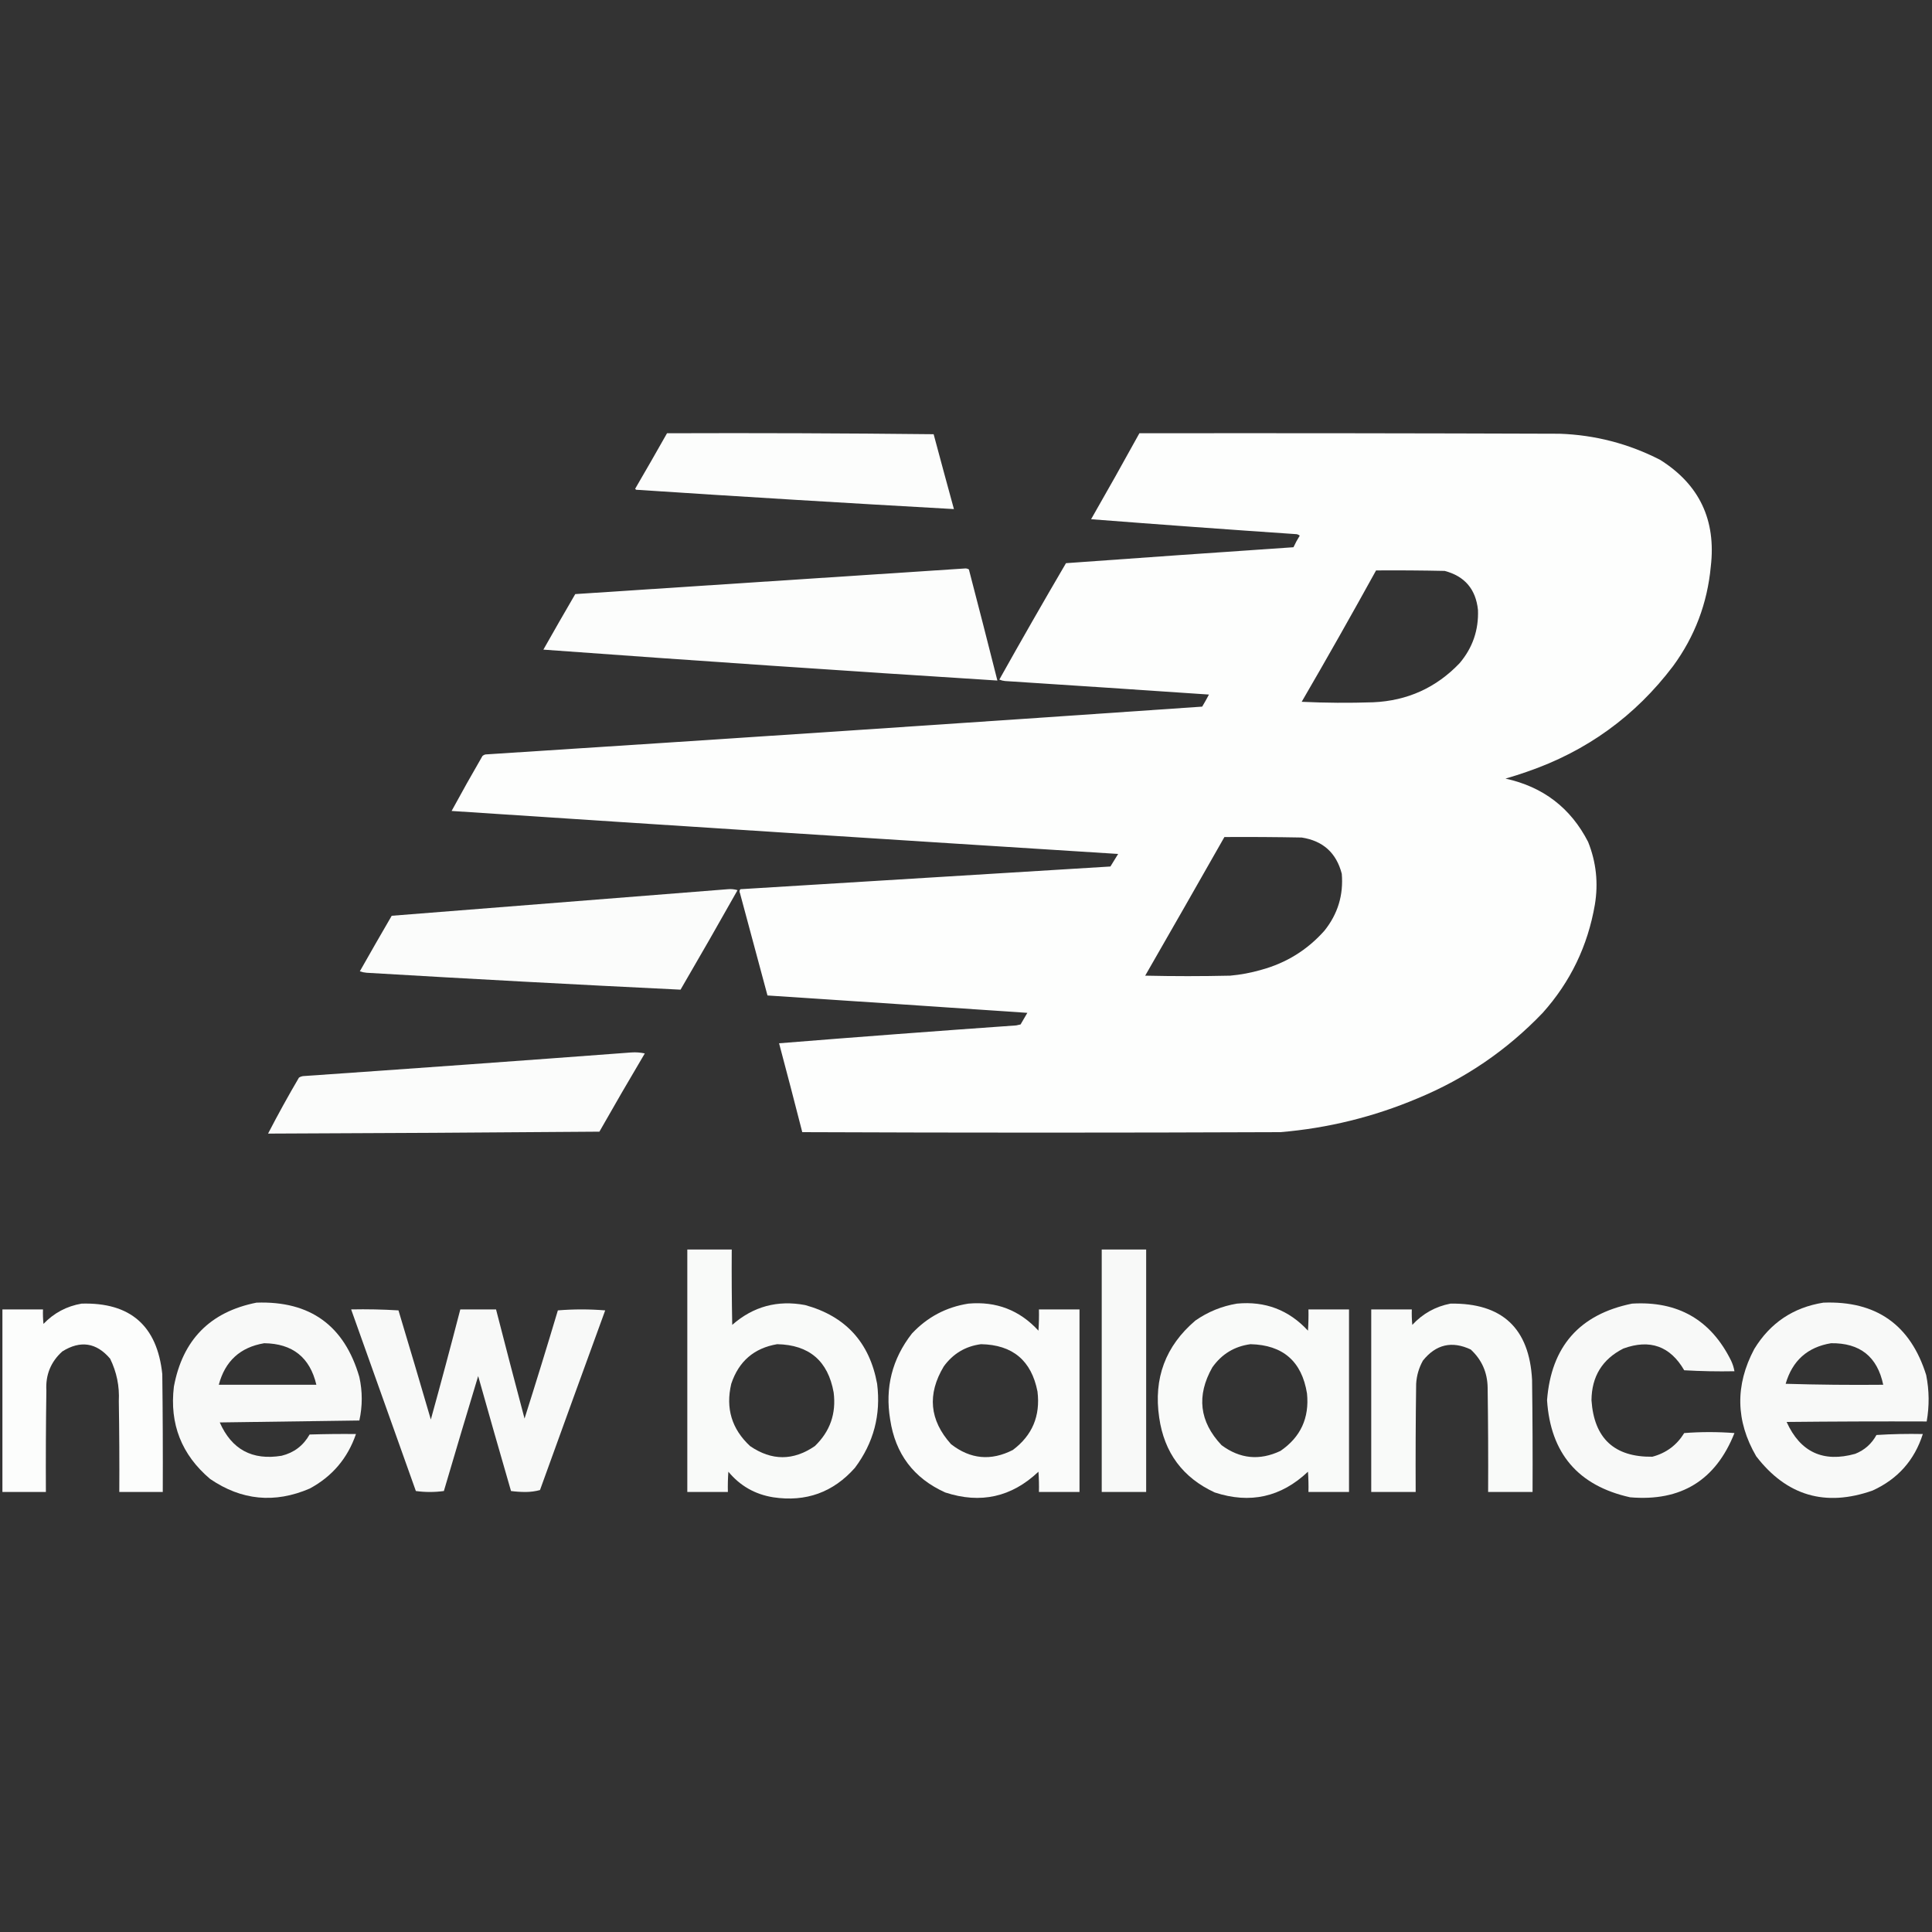
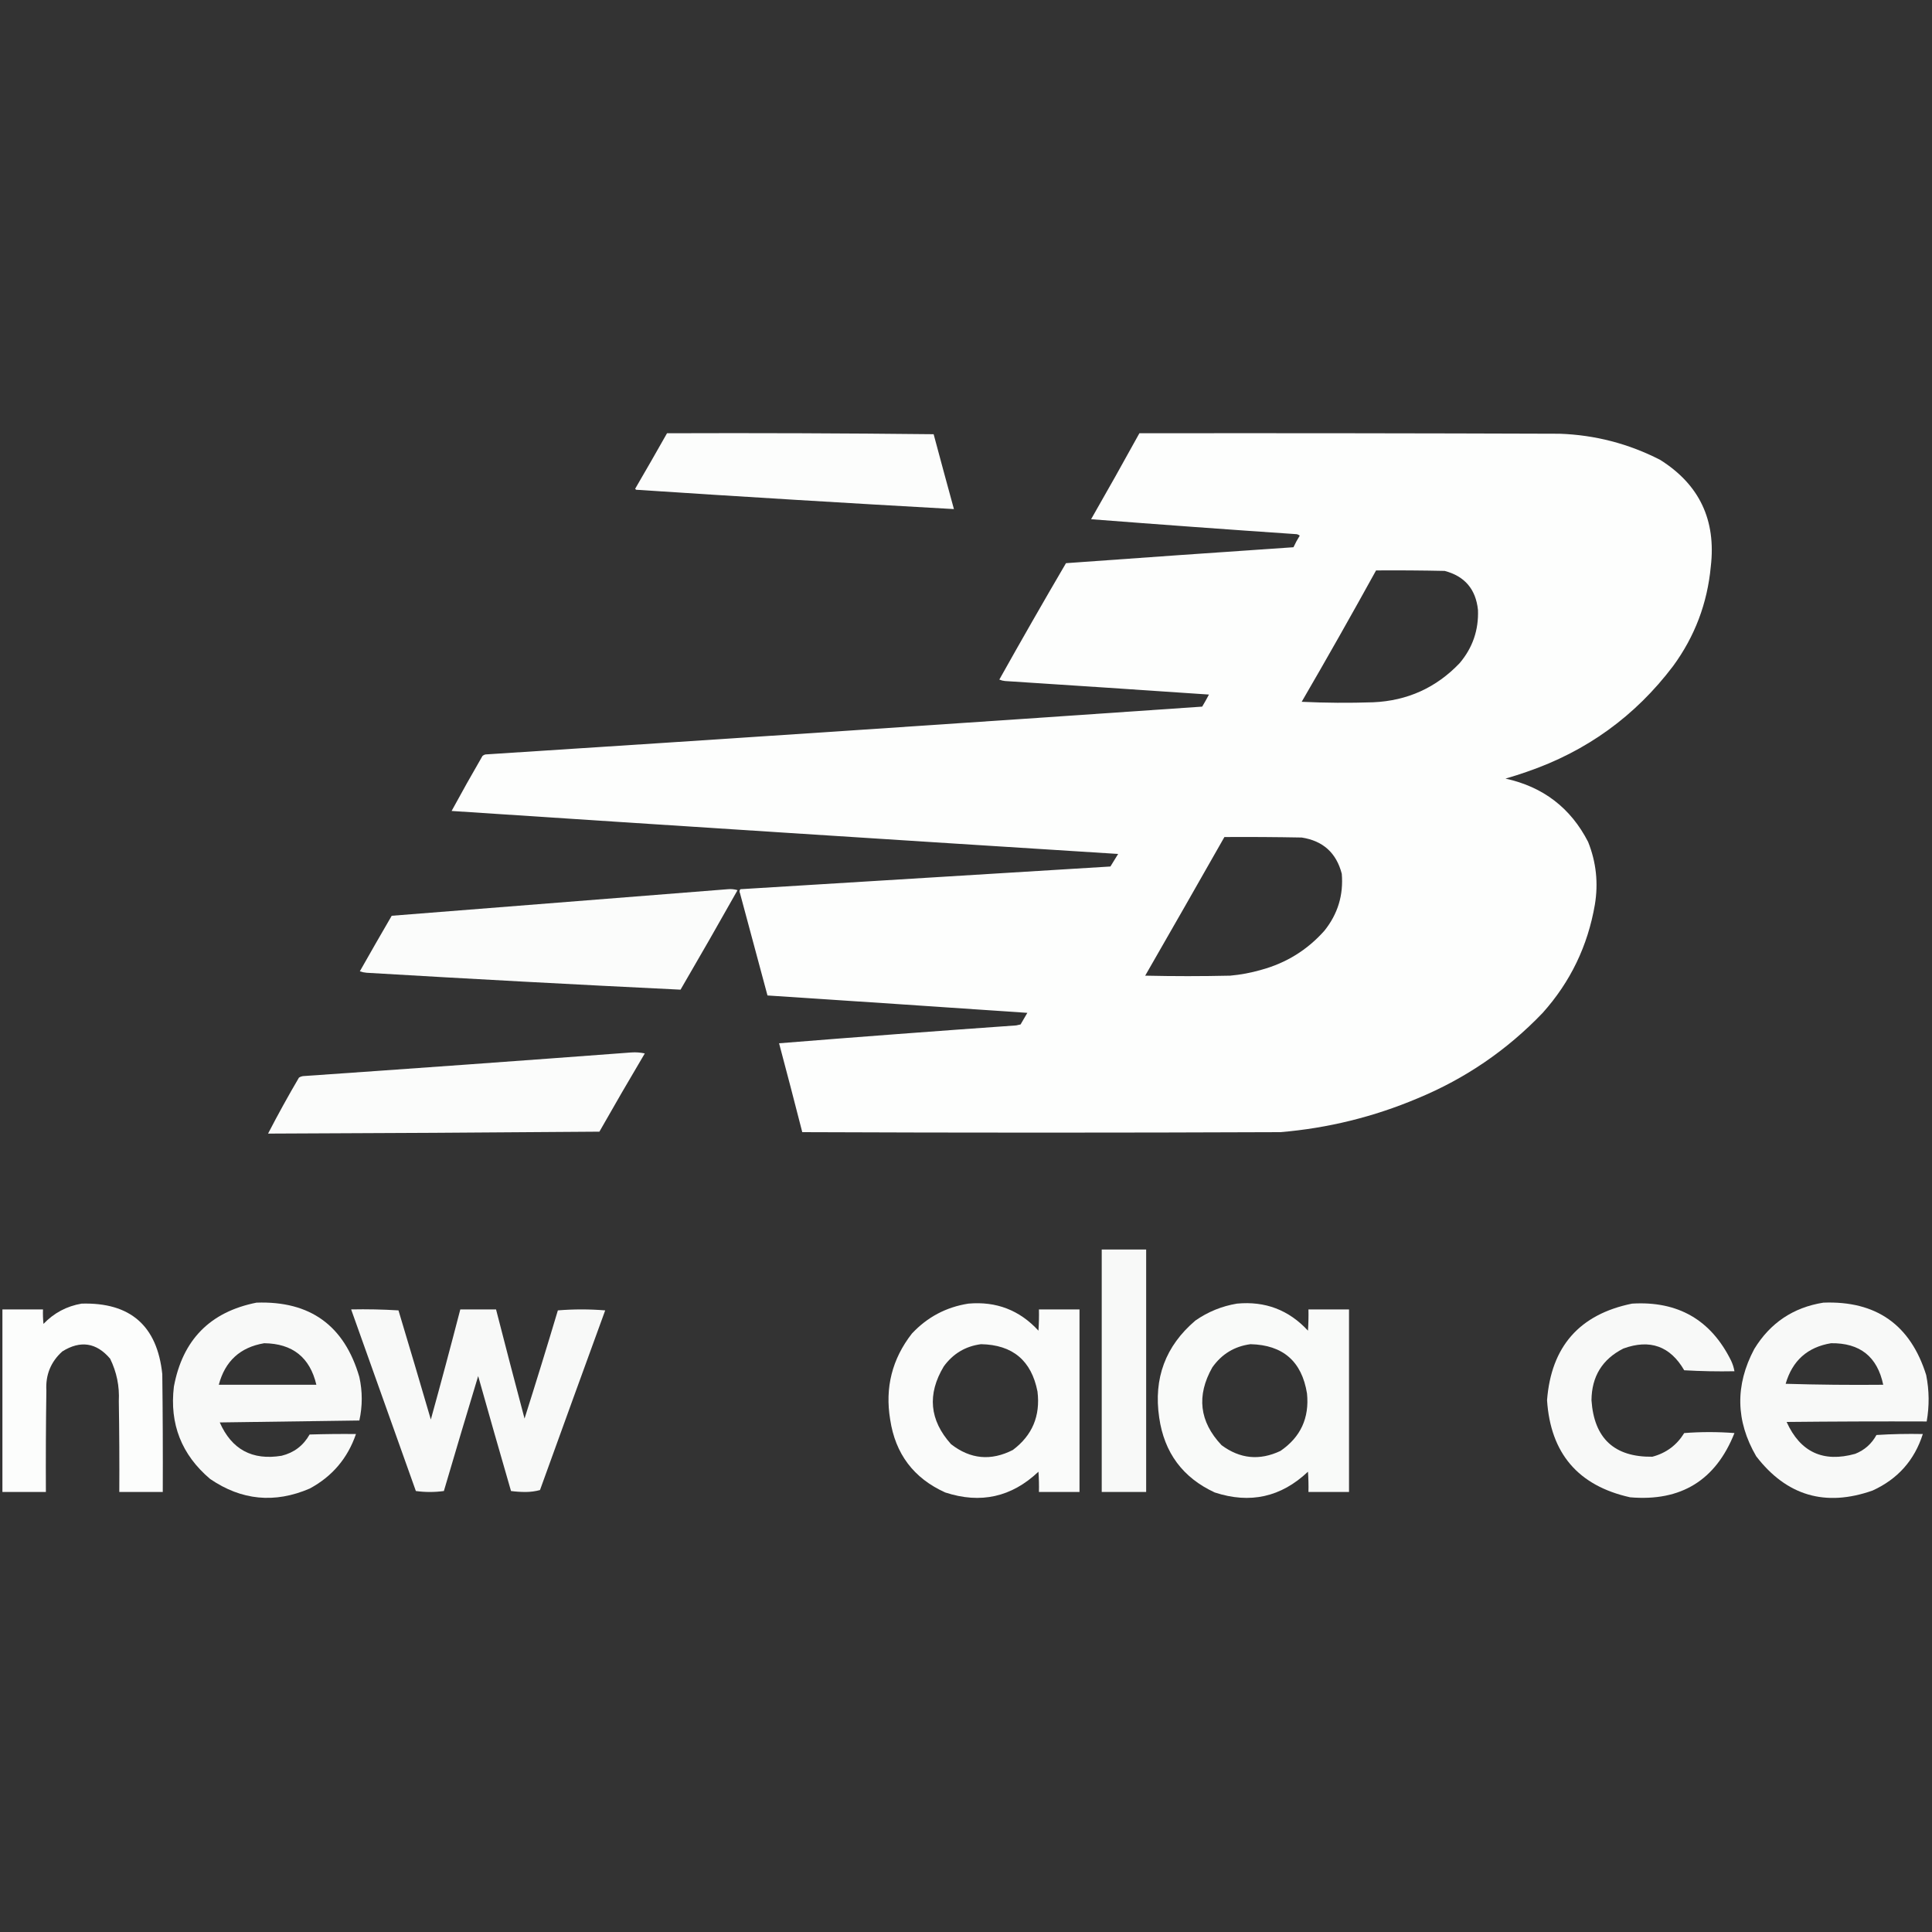
<svg xmlns="http://www.w3.org/2000/svg" version="1.1" width="2000px" height="2000px" style="shape-rendering:geometricPrecision; text-rendering:geometricPrecision; image-rendering:optimizeQuality; fill-rule:evenodd; clip-rule:evenodd">
  <rect width="100%" height="100%" fill="#333333" stroke="none" />
  <g>
    <path style="opacity:0.987" fill="#fefffe" d="M 690.5,448.5 C 782.502,448.167 874.502,448.5 966.5,449.5C 973.427,475.378 980.427,501.211 987.5,527C 877.821,520.874 768.155,514.208 658.5,507C 658.167,506.667 657.833,506.333 657.5,506C 668.638,486.887 679.638,467.721 690.5,448.5 Z" />
  </g>
  <g>
    <path style="opacity:0.993" fill="#fefffe" d="M 1179.5,448.5 C 1324.5,448.333 1469.5,448.5 1614.5,449C 1651.22,450.275 1685.89,459.275 1718.5,476C 1759.15,501.505 1776.65,538.338 1771,586.5C 1767.45,624.5 1754.45,658.834 1732,689.5C 1692.79,741.342 1642.29,777.842 1580.5,799C 1573.23,801.535 1565.89,803.868 1558.5,806C 1597.44,814.516 1625.94,836.349 1644,871.5C 1652.39,892.479 1654.72,914.146 1651,936.5C 1643.67,979.16 1625.67,1016.49 1597,1048.5C 1560.1,1087.05 1516.93,1116.55 1467.5,1137C 1422.03,1156.2 1374.7,1167.87 1325.5,1172C 1160.5,1172.67 995.5,1172.67 830.5,1172C 822.656,1141.29 814.656,1110.62 806.5,1080C 888.248,1073.43 970.082,1067.27 1052,1061.5C 1053.5,1061.17 1055,1060.83 1056.5,1060.5C 1058.83,1056.5 1061.17,1052.5 1063.5,1048.5C 973.847,1042.38 884.181,1036.38 794.5,1030.5C 785.001,995.172 775.501,959.839 766,924.5C 765.219,923.056 765.386,921.723 766.5,920.5C 894.146,912.727 1021.81,904.893 1149.5,897C 1152.17,892.667 1154.83,888.333 1157.5,884C 927.473,869.498 697.473,854.665 467.5,839.5C 477.913,820.338 488.58,801.338 499.5,782.5C 500.376,781.749 501.376,781.249 502.5,781C 749.891,765.08 997.225,748.58 1244.5,731.5C 1246.96,727.414 1249.29,723.247 1251.5,719C 1181.18,714.209 1110.84,709.542 1040.5,705C 1038.42,704.808 1036.42,704.308 1034.5,703.5C 1057.12,663.089 1080.12,622.922 1103.5,583C 1182.02,577.321 1260.52,571.821 1339,566.5C 1340.91,562.34 1343.08,558.34 1345.5,554.5C 1344.62,553.749 1343.62,553.249 1342.5,553C 1271.47,548.165 1200.47,542.998 1129.5,537.5C 1146.44,507.941 1163.11,478.274 1179.5,448.5 Z M 1424.5,590.5 C 1448.17,590.333 1471.84,590.5 1495.5,591C 1516.28,596.46 1527.78,609.96 1530,631.5C 1530.76,652.309 1524.43,670.642 1511,686.5C 1486.73,711.938 1456.9,725.438 1421.5,727C 1396.83,727.833 1372.16,727.666 1347.5,726.5C 1373.7,681.437 1399.36,636.103 1424.5,590.5 Z M 1267.5,866.5 C 1294.17,866.333 1320.84,866.5 1347.5,867C 1369.57,870.399 1383.4,882.899 1389,904.5C 1390.86,926.587 1384.86,946.254 1371,963.5C 1353.24,983.468 1331.41,996.968 1305.5,1004C 1295.02,1007.03 1284.36,1009.03 1273.5,1010C 1244.17,1010.67 1214.83,1010.67 1185.5,1010C 1212.97,962.221 1240.3,914.387 1267.5,866.5 Z" />
  </g>
  <g>
-     <path style="opacity:0.986" fill="#fefffe" d="M 998.5,588.5 C 1000.14,588.286 1001.64,588.62 1003,589.5C 1013,627.816 1022.83,666.149 1032.5,704.5C 875.763,694.584 719.097,683.918 562.5,672.5C 573.374,653.252 584.374,634.085 595.5,615C 729.988,606.199 864.322,597.366 998.5,588.5 Z" />
-   </g>
+     </g>
  <g>
    <path style="opacity:0.984" fill="#fefffe" d="M 753.5,920.5 C 756.898,920.18 760.232,920.513 763.5,921.5C 744.086,955.996 724.42,990.33 704.5,1024.5C 596.206,1019.26 487.872,1013.43 379.5,1007C 377.1,1006.81 374.766,1006.31 372.5,1005.5C 383.374,986.252 394.374,967.085 405.5,948C 521.656,938.899 637.656,929.732 753.5,920.5 Z" />
  </g>
  <g>
    <path style="opacity:0.984" fill="#fefffe" d="M 653.5,1089.5 C 658.214,1089.17 662.88,1089.51 667.5,1090.5C 651.581,1117.34 635.914,1144.34 620.5,1171.5C 506.168,1172.43 391.834,1173.09 277.5,1173.5C 287.615,1153.94 298.282,1134.61 309.5,1115.5C 310.729,1114.72 312.062,1114.22 313.5,1114C 427.012,1106.15 540.345,1097.99 653.5,1089.5 Z" />
  </g>
  <g>
-     <path style="opacity:0.974" fill="#fefffe" d="M 711.5,1293.5 C 726.833,1293.5 742.167,1293.5 757.5,1293.5C 757.333,1319.5 757.5,1345.5 758,1371.5C 779.711,1352.44 804.878,1345.61 833.5,1351C 875.333,1362.5 900.166,1389.67 908,1432.5C 912.043,1464.66 904.377,1493.66 885,1519.5C 862.486,1544.9 834.319,1555.06 800.5,1550C 781.64,1546.99 766.14,1538.16 754,1523.5C 753.5,1530.49 753.334,1537.49 753.5,1544.5C 739.5,1544.5 725.5,1544.5 711.5,1544.5C 711.5,1460.83 711.5,1377.17 711.5,1293.5 Z M 804.5,1391.5 C 837.666,1392.17 857.166,1408.83 863,1441.5C 865.751,1463.37 859.251,1481.87 843.5,1497C 821.195,1512.29 798.861,1512.29 776.5,1497C 757.51,1479.36 751.01,1457.86 757,1432.5C 764.746,1409.24 780.579,1395.57 804.5,1391.5 Z" />
-   </g>
+     </g>
  <g>
    <path style="opacity:0.972" fill="#fefffe" d="M 1140.5,1293.5 C 1155.83,1293.5 1171.17,1293.5 1186.5,1293.5C 1186.5,1377.17 1186.5,1460.83 1186.5,1544.5C 1171.17,1544.5 1155.83,1544.5 1140.5,1544.5C 1140.5,1460.83 1140.5,1377.17 1140.5,1293.5 Z" />
  </g>
  <g>
    <path style="opacity:0.97" fill="#fefffe" d="M 265.5,1348.5 C 321.03,1346.54 356.53,1372.2 372,1425.5C 375.303,1440.5 375.303,1455.5 372,1470.5C 323.901,1471.16 275.734,1471.83 227.5,1472.5C 239.814,1500.49 261.147,1511.99 291.5,1507C 304.312,1503.86 313.978,1496.53 320.5,1485C 336.497,1484.5 352.497,1484.33 368.5,1484.5C 359.887,1509.61 343.887,1528.45 320.5,1541C 284.287,1556.53 249.953,1553.2 217.5,1531C 187.91,1505.9 175.41,1474.07 180,1435.5C 188.975,1387.03 217.475,1358.03 265.5,1348.5 Z M 273.5,1390.5 C 302.83,1390.85 320.83,1405.18 327.5,1433.5C 293.833,1433.5 260.167,1433.5 226.5,1433.5C 232.988,1409.01 248.655,1394.67 273.5,1390.5 Z" />
  </g>
  <g>
-     <path style="opacity:0.97" fill="#fefffe" d="M 1887.5,1348.5 C 1942.21,1346.39 1977.71,1371.39 1994,1423.5C 1997.17,1439.47 1997.33,1455.47 1994.5,1471.5C 1946.17,1471.33 1897.83,1471.5 1849.5,1472C 1863.67,1503.25 1887.34,1514.25 1920.5,1505C 1930.19,1501.14 1937.52,1494.64 1942.5,1485.5C 1958.49,1484.5 1974.49,1484.17 1990.5,1484.5C 1981.89,1511.61 1964.56,1531.11 1938.5,1543C 1889.62,1560.24 1849.45,1548.41 1818,1507.5C 1796.74,1470.92 1796.08,1433.92 1816,1396.5C 1832.5,1369.49 1856.33,1353.49 1887.5,1348.5 Z M 1895.5,1390.5 C 1925.42,1390.1 1943.42,1404.43 1949.5,1433.5C 1915.83,1433.83 1882.16,1433.5 1848.5,1432.5C 1855.45,1408.54 1871.11,1394.54 1895.5,1390.5 Z" />
+     <path style="opacity:0.97" fill="#fefffe" d="M 1887.5,1348.5 C 1942.21,1346.39 1977.71,1371.39 1994,1423.5C 1997.17,1439.47 1997.33,1455.47 1994.5,1471.5C 1946.17,1471.33 1897.83,1471.5 1849.5,1472C 1863.67,1503.25 1887.34,1514.25 1920.5,1505C 1930.19,1501.14 1937.52,1494.64 1942.5,1485.5C 1958.49,1484.5 1974.49,1484.17 1990.5,1484.5C 1981.89,1511.61 1964.56,1531.11 1938.5,1543C 1889.62,1560.24 1849.45,1548.41 1818,1507.5C 1796.74,1470.92 1796.08,1433.92 1816,1396.5C 1832.5,1369.49 1856.33,1353.49 1887.5,1348.5 M 1895.5,1390.5 C 1925.42,1390.1 1943.42,1404.43 1949.5,1433.5C 1915.83,1433.83 1882.16,1433.5 1848.5,1432.5C 1855.45,1408.54 1871.11,1394.54 1895.5,1390.5 Z" />
  </g>
  <g>
    <path style="opacity:0.985" fill="#fefffe" d="M 84.5,1349.5 C 134.917,1348.09 162.75,1372.42 168,1422.5C 168.5,1463.17 168.667,1503.83 168.5,1544.5C 153.5,1544.5 138.5,1544.5 123.5,1544.5C 123.667,1513.16 123.5,1481.83 123,1450.5C 123.791,1435.02 120.791,1420.36 114,1406.5C 99.761,1389.79 83.261,1387.29 64.5,1399C 52.571,1409.77 47.071,1423.27 48,1439.5C 47.5,1474.5 47.333,1509.5 47.5,1544.5C 32.5,1544.5 17.5,1544.5 2.5,1544.5C 2.5,1481.5 2.5,1418.5 2.5,1355.5C 16.5,1355.5 30.5,1355.5 44.5,1355.5C 44.334,1360.51 44.501,1365.51 45,1370.5C 55.901,1359.13 69.068,1352.13 84.5,1349.5 Z" />
  </g>
  <g>
    <path style="opacity:0.978" fill="#fefffe" d="M 1002.5,1349.5 C 1031.35,1346.95 1055.52,1356.28 1075,1377.5C 1075.5,1370.17 1075.67,1362.84 1075.5,1355.5C 1089.5,1355.5 1103.5,1355.5 1117.5,1355.5C 1117.5,1418.5 1117.5,1481.5 1117.5,1544.5C 1103.5,1544.5 1089.5,1544.5 1075.5,1544.5C 1075.67,1537.49 1075.5,1530.49 1075,1523.5C 1047.22,1549.82 1015.05,1556.98 978.5,1545C 945.867,1530.28 926.867,1505.11 921.5,1469.5C 916.012,1436.45 923.512,1406.79 944,1380.5C 959.985,1363.43 979.485,1353.09 1002.5,1349.5 Z M 1015.5,1391.5 C 1048.24,1392.08 1067.74,1408.41 1074,1440.5C 1077.11,1465.76 1068.61,1485.93 1048.5,1501C 1025.83,1512.58 1004.5,1510.58 984.5,1495C 962.19,1470.13 959.69,1443.3 977,1414.5C 986.604,1401.29 999.437,1393.62 1015.5,1391.5 Z" />
  </g>
  <g>
    <path style="opacity:0.976" fill="#fefffe" d="M 1280.5,1349.5 C 1309.71,1346.73 1334.21,1356.07 1354,1377.5C 1354.5,1370.17 1354.67,1362.84 1354.5,1355.5C 1368.5,1355.5 1382.5,1355.5 1396.5,1355.5C 1396.5,1418.5 1396.5,1481.5 1396.5,1544.5C 1382.5,1544.5 1368.5,1544.5 1354.5,1544.5C 1354.67,1537.49 1354.5,1530.49 1354,1523.5C 1326.21,1549.82 1294.05,1556.99 1257.5,1545C 1224.4,1529.69 1205.23,1503.85 1200,1467.5C 1193.98,1426.88 1206.48,1393.38 1237.5,1367C 1250.58,1357.92 1264.91,1352.09 1280.5,1349.5 Z M 1294.5,1391.5 C 1328.13,1392.29 1347.63,1409.29 1353,1442.5C 1355.55,1467.89 1346.38,1487.72 1325.5,1502C 1303.91,1512.21 1283.57,1510.21 1264.5,1496C 1241.58,1471.65 1238.41,1444.82 1255,1415.5C 1264.75,1401.71 1277.92,1393.71 1294.5,1391.5 Z" />
  </g>
  <g>
-     <path style="opacity:0.974" fill="#fefffe" d="M 1501.5,1349.5 C 1555.03,1348.69 1583.2,1375.02 1586,1428.5C 1586.5,1467.17 1586.67,1505.83 1586.5,1544.5C 1571.17,1544.5 1555.83,1544.5 1540.5,1544.5C 1540.67,1508.5 1540.5,1472.5 1540,1436.5C 1539.76,1420.75 1533.93,1407.59 1522.5,1397C 1502.99,1387.84 1486.49,1391.67 1473,1408.5C 1468.85,1415.96 1466.51,1423.96 1466,1432.5C 1465.5,1469.83 1465.33,1507.17 1465.5,1544.5C 1450.17,1544.5 1434.83,1544.5 1419.5,1544.5C 1419.5,1481.5 1419.5,1418.5 1419.5,1355.5C 1433.5,1355.5 1447.5,1355.5 1461.5,1355.5C 1461.33,1360.84 1461.5,1366.18 1462,1371.5C 1472.83,1359.84 1486,1352.51 1501.5,1349.5 Z" />
-   </g>
+     </g>
  <g>
    <path style="opacity:0.97" fill="#fefffe" d="M 1689.5,1349.5 C 1736.96,1346.63 1771.13,1366.3 1792,1408.5C 1793.67,1412.02 1794.84,1415.69 1795.5,1419.5C 1778.15,1419.83 1760.82,1419.5 1743.5,1418.5C 1728.99,1393.49 1707.99,1385.99 1680.5,1396C 1658.73,1407.02 1647.73,1424.85 1647.5,1449.5C 1650.17,1489.01 1671.17,1508.51 1710.5,1508C 1724.77,1504.23 1735.77,1496.07 1743.5,1483.5C 1760.83,1482.17 1778.17,1482.17 1795.5,1483.5C 1776.16,1532.35 1740.16,1554.52 1687.5,1550C 1633.76,1538.05 1605.09,1504.55 1601.5,1449.5C 1605.78,1393.9 1635.11,1360.57 1689.5,1349.5 Z" />
  </g>
  <g>
    <path style="opacity:0.97" fill="#fefffe" d="M 363.5,1355.5 C 379.847,1355.17 396.18,1355.5 412.5,1356.5C 423.821,1394.12 434.987,1431.78 446,1469.5C 456.48,1431.58 466.647,1393.58 476.5,1355.5C 488.833,1355.5 501.167,1355.5 513.5,1355.5C 523.173,1393.19 533.006,1430.86 543,1468.5C 554.8,1431.31 566.3,1393.98 577.5,1356.5C 593.833,1355.17 610.167,1355.17 626.5,1356.5C 603.902,1418.46 581.402,1480.46 559,1542.5C 554.25,1543.8 549.25,1544.47 544,1544.5C 538.92,1544.49 533.92,1544.15 529,1543.5C 517.511,1503.88 506.178,1464.21 495,1424.5C 483.022,1464.07 471.189,1503.74 459.5,1543.5C 449.833,1544.83 440.167,1544.83 430.5,1543.5C 408.153,1480.81 385.82,1418.15 363.5,1355.5 Z" />
  </g>
</svg>